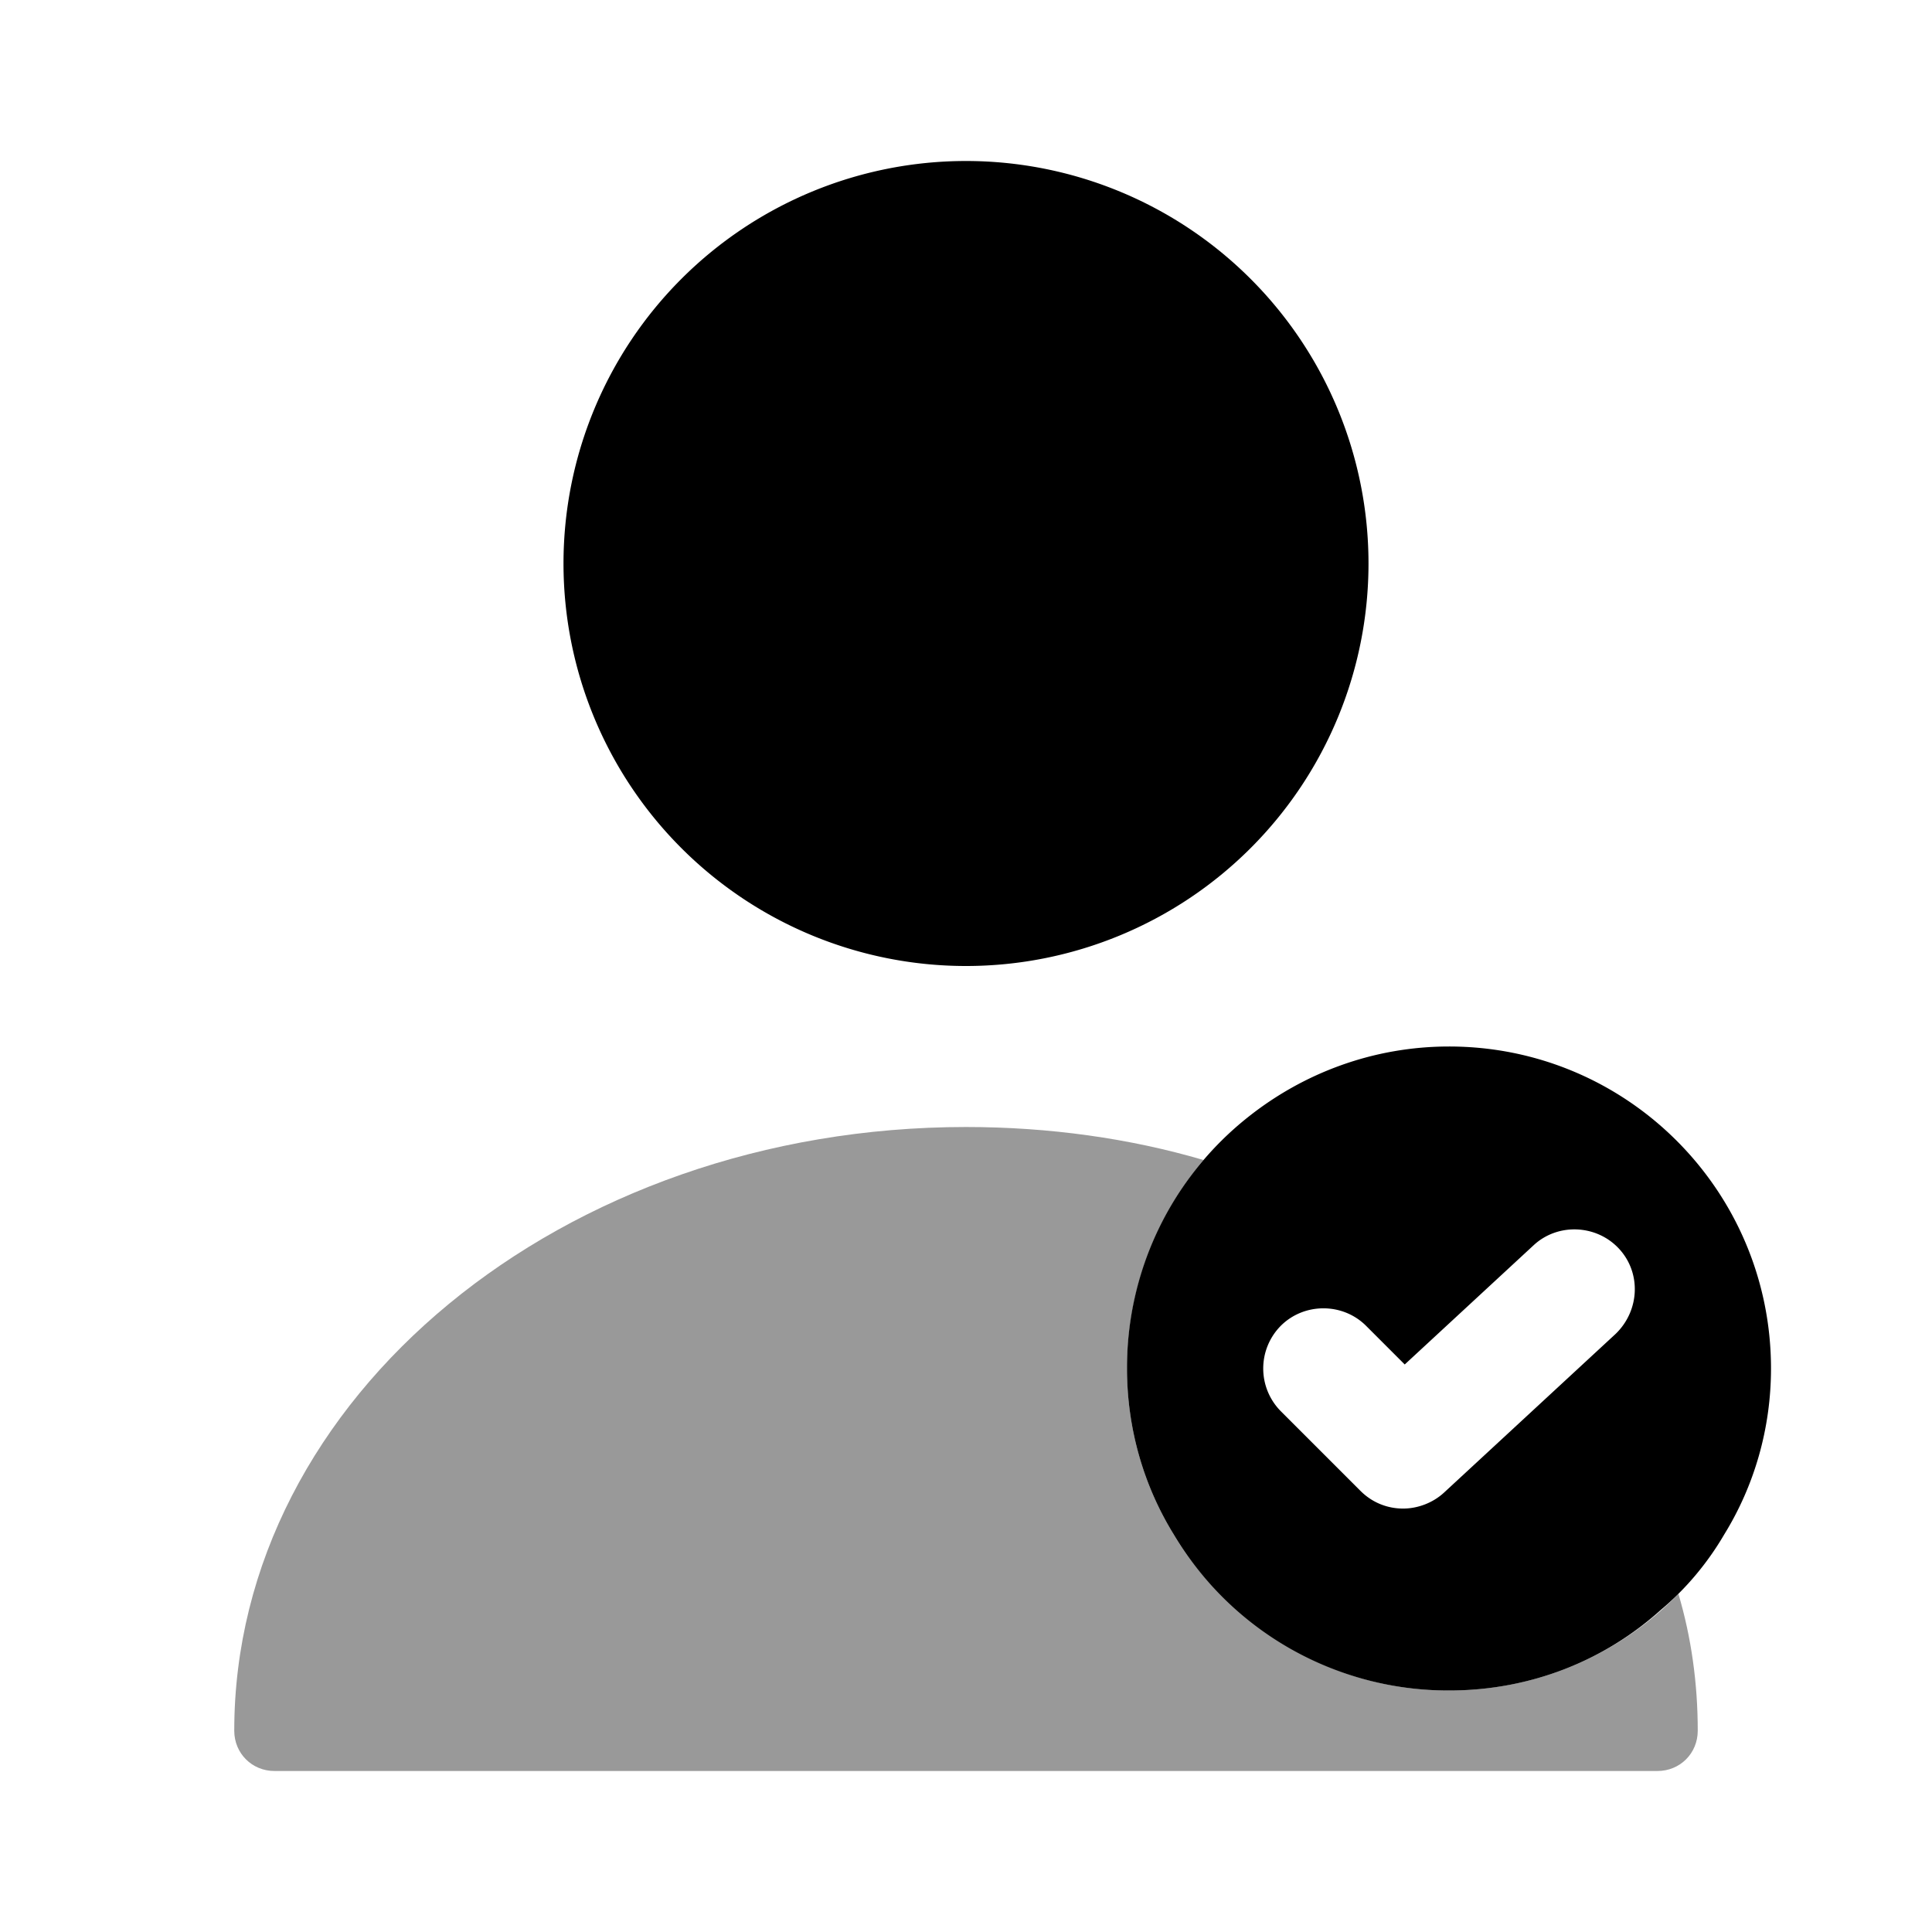
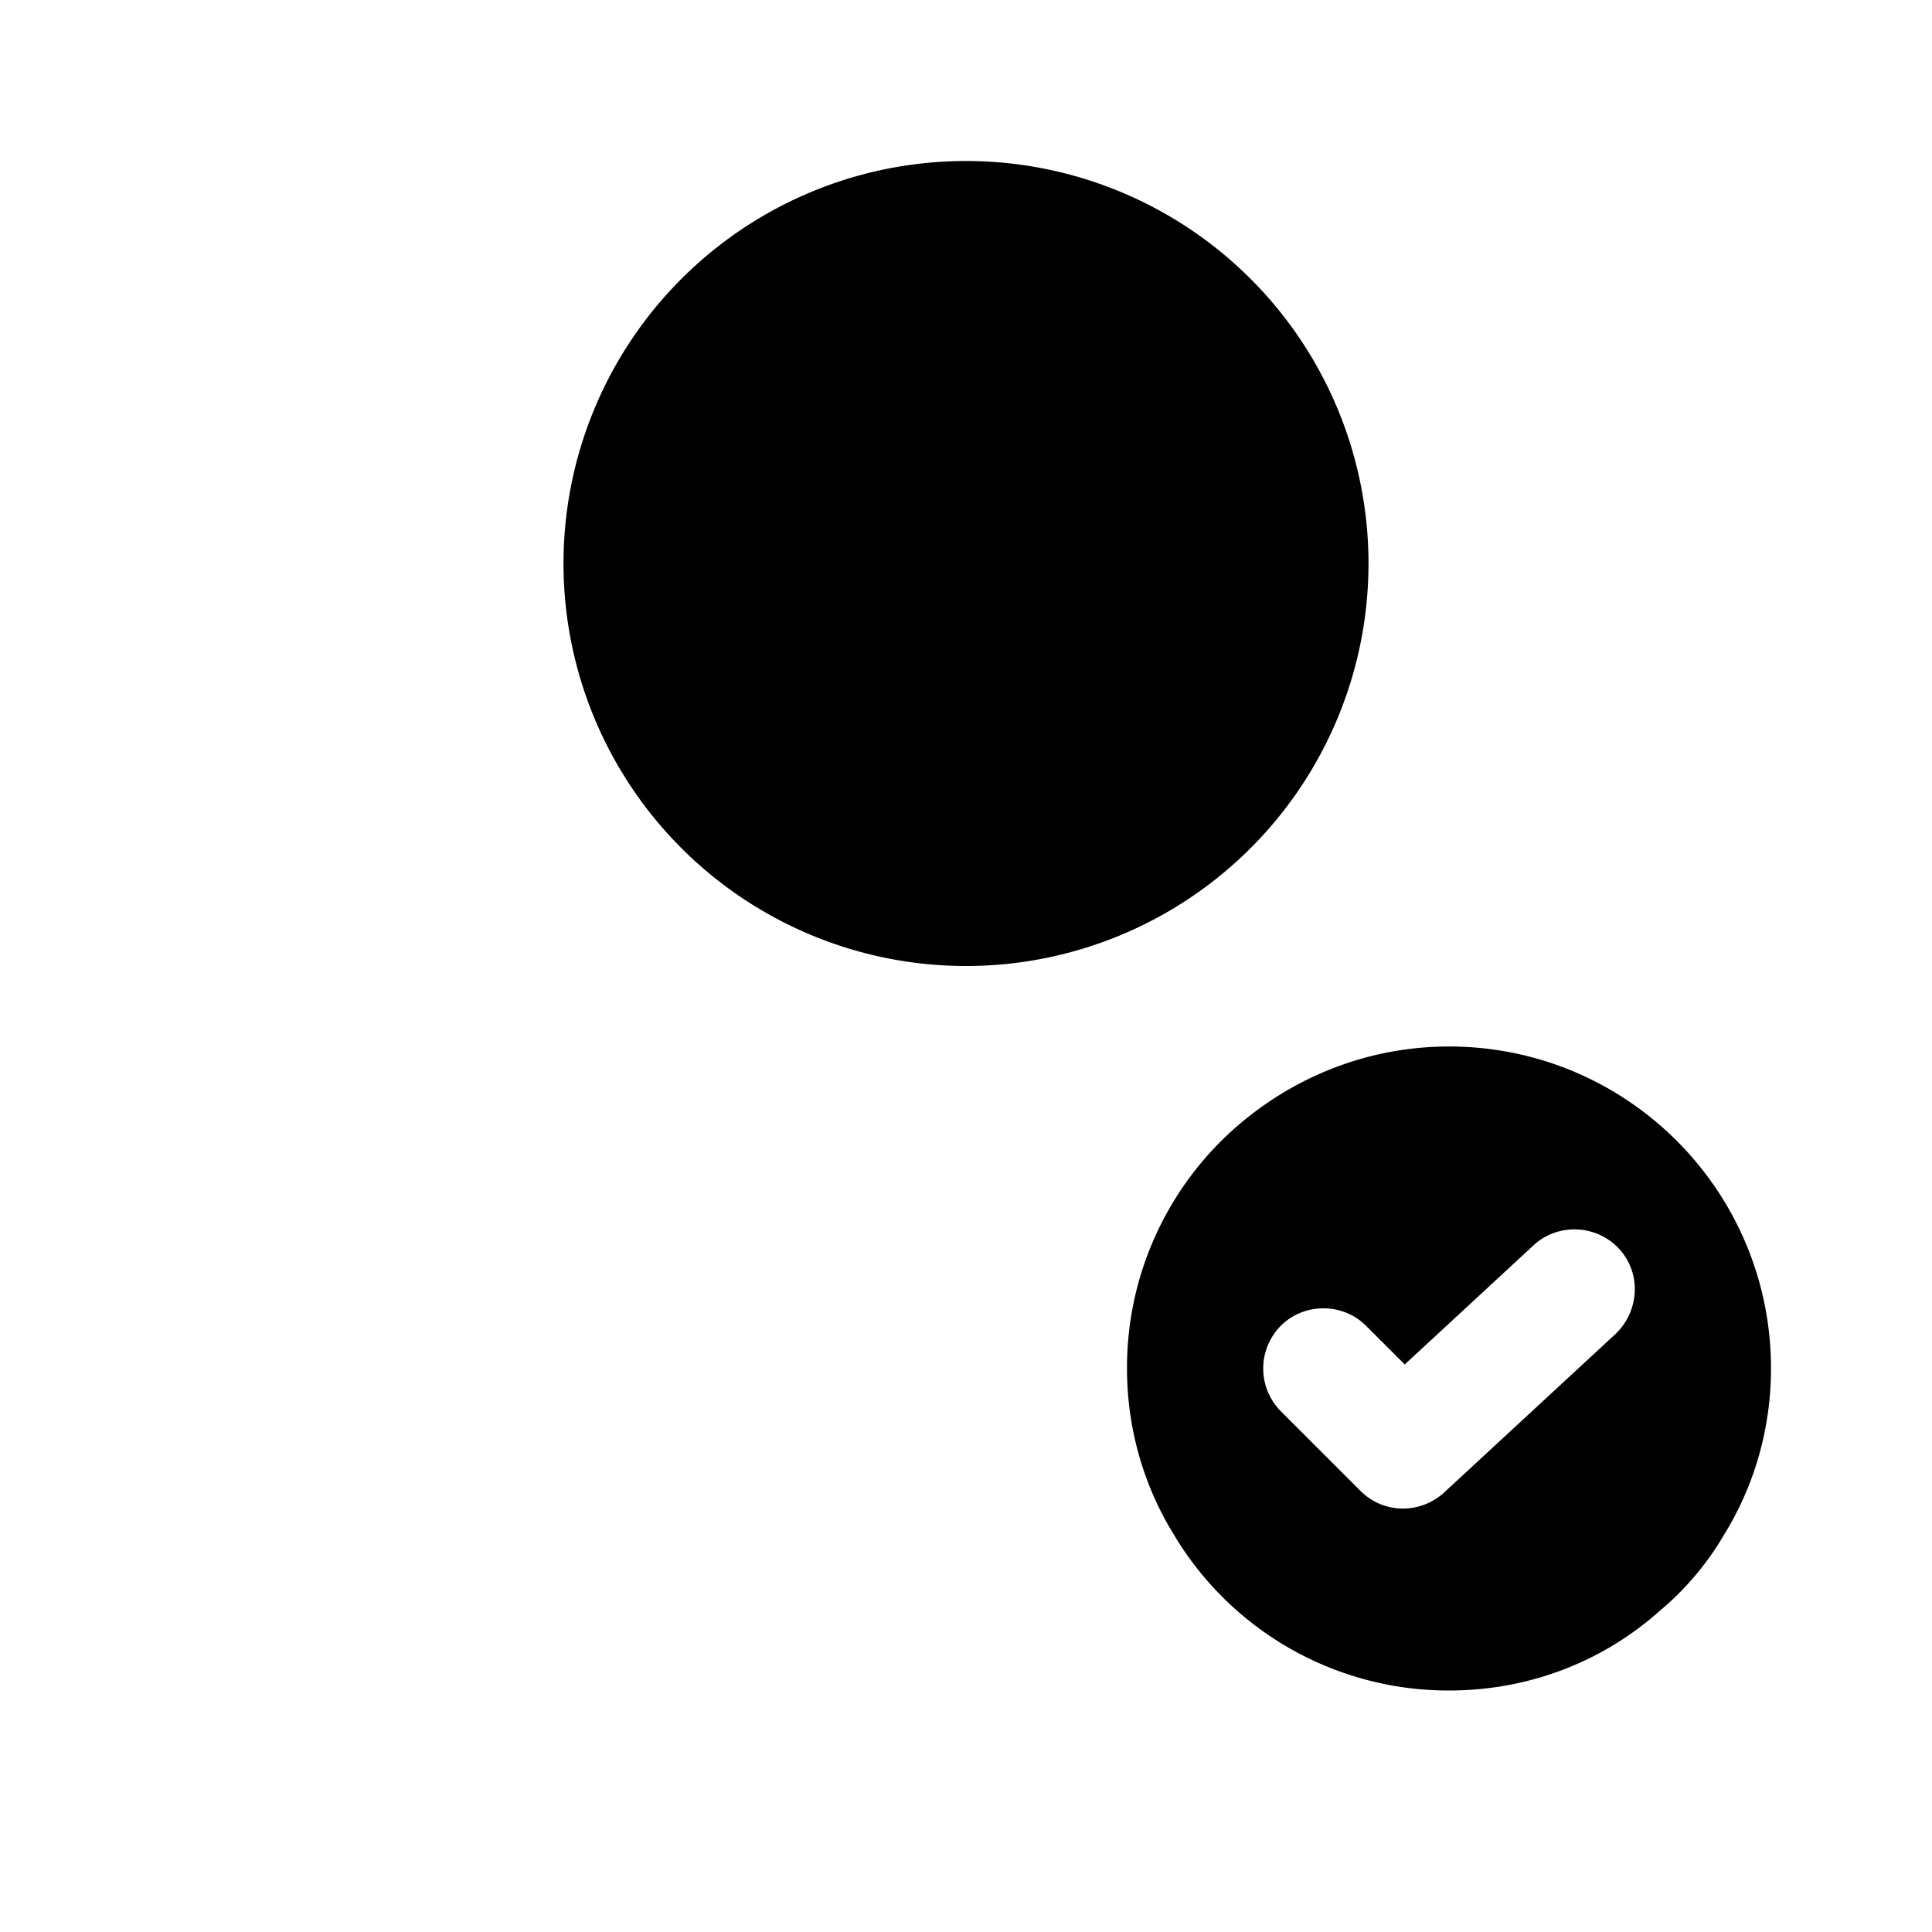
<svg xmlns="http://www.w3.org/2000/svg" viewBox="0 0 24 24" fill="currentColor" aria-hidden="true">
  <path d="M18 13c-.94 0-1.81.33-2.5.88A3.97 3.97 0 0014 17c0 .75.21 1.46.58 2.06A3.97 3.97 0 0018 21c1.01 0 1.93-.37 2.63-1 .31-.26.58-.58.79-.94.37-.6.58-1.31.58-2.06 0-2.21-1.79-4-4-4zm2.07 3.57l-2.13 1.97c-.14.13-.33.2-.51.2-.19 0-.38-.07-.53-.22l-.99-.99a.754.754 0 010-1.06c.29-.29.77-.29 1.06 0l.48.48 1.6-1.48c.3-.28.78-.26 1.06.04s.26.77-.04 1.06z" />
-   <path d="M21.09 21.5c0 .28-.22.5-.5.5H3.41c-.28 0-.5-.22-.5-.5 0-4.14 4.08-7.5 9.09-7.5 1.03 0 2.03.14 2.95.41-.59.7-.95 1.61-.95 2.59 0 .75.21 1.46.58 2.06.2.34.46.65.76.91.7.64 1.63 1.03 2.66 1.03 1.12 0 2.13-.46 2.85-1.2.16.54.24 1.11.24 1.7z" opacity=".4" />
  <path d="M12 12a5 5 0 100-10 5 5 0 000 10z" />
</svg>